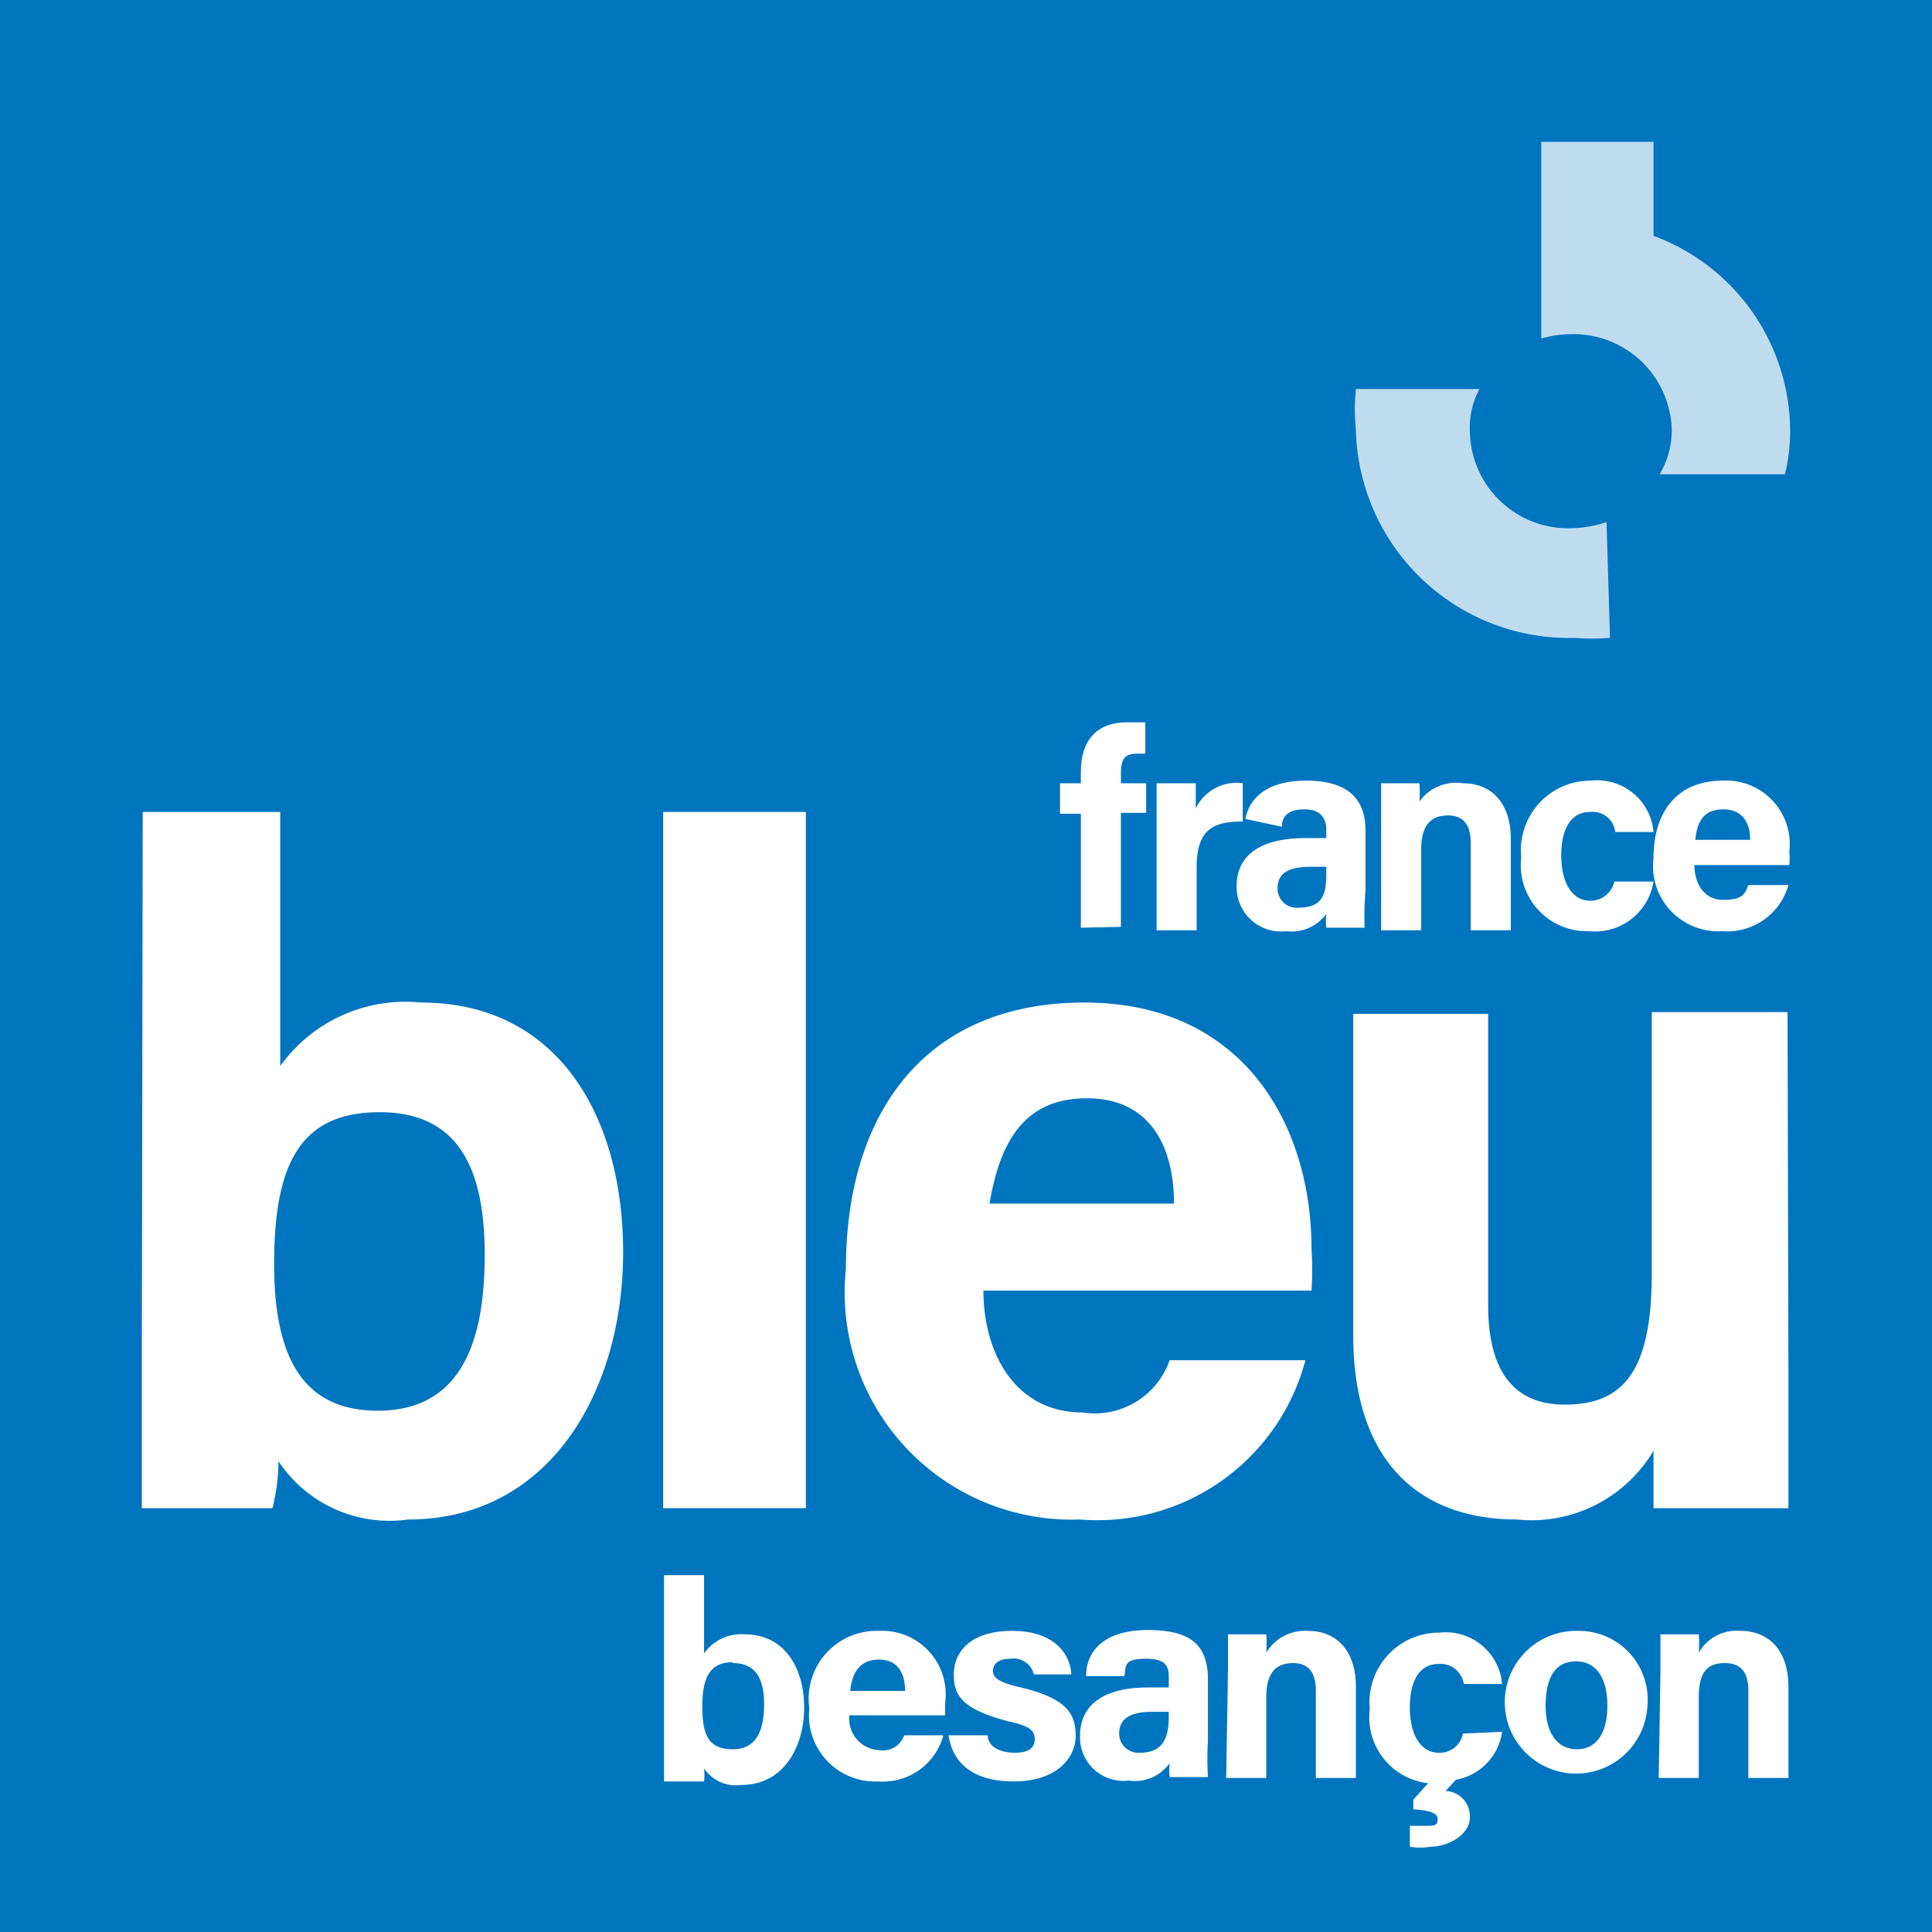
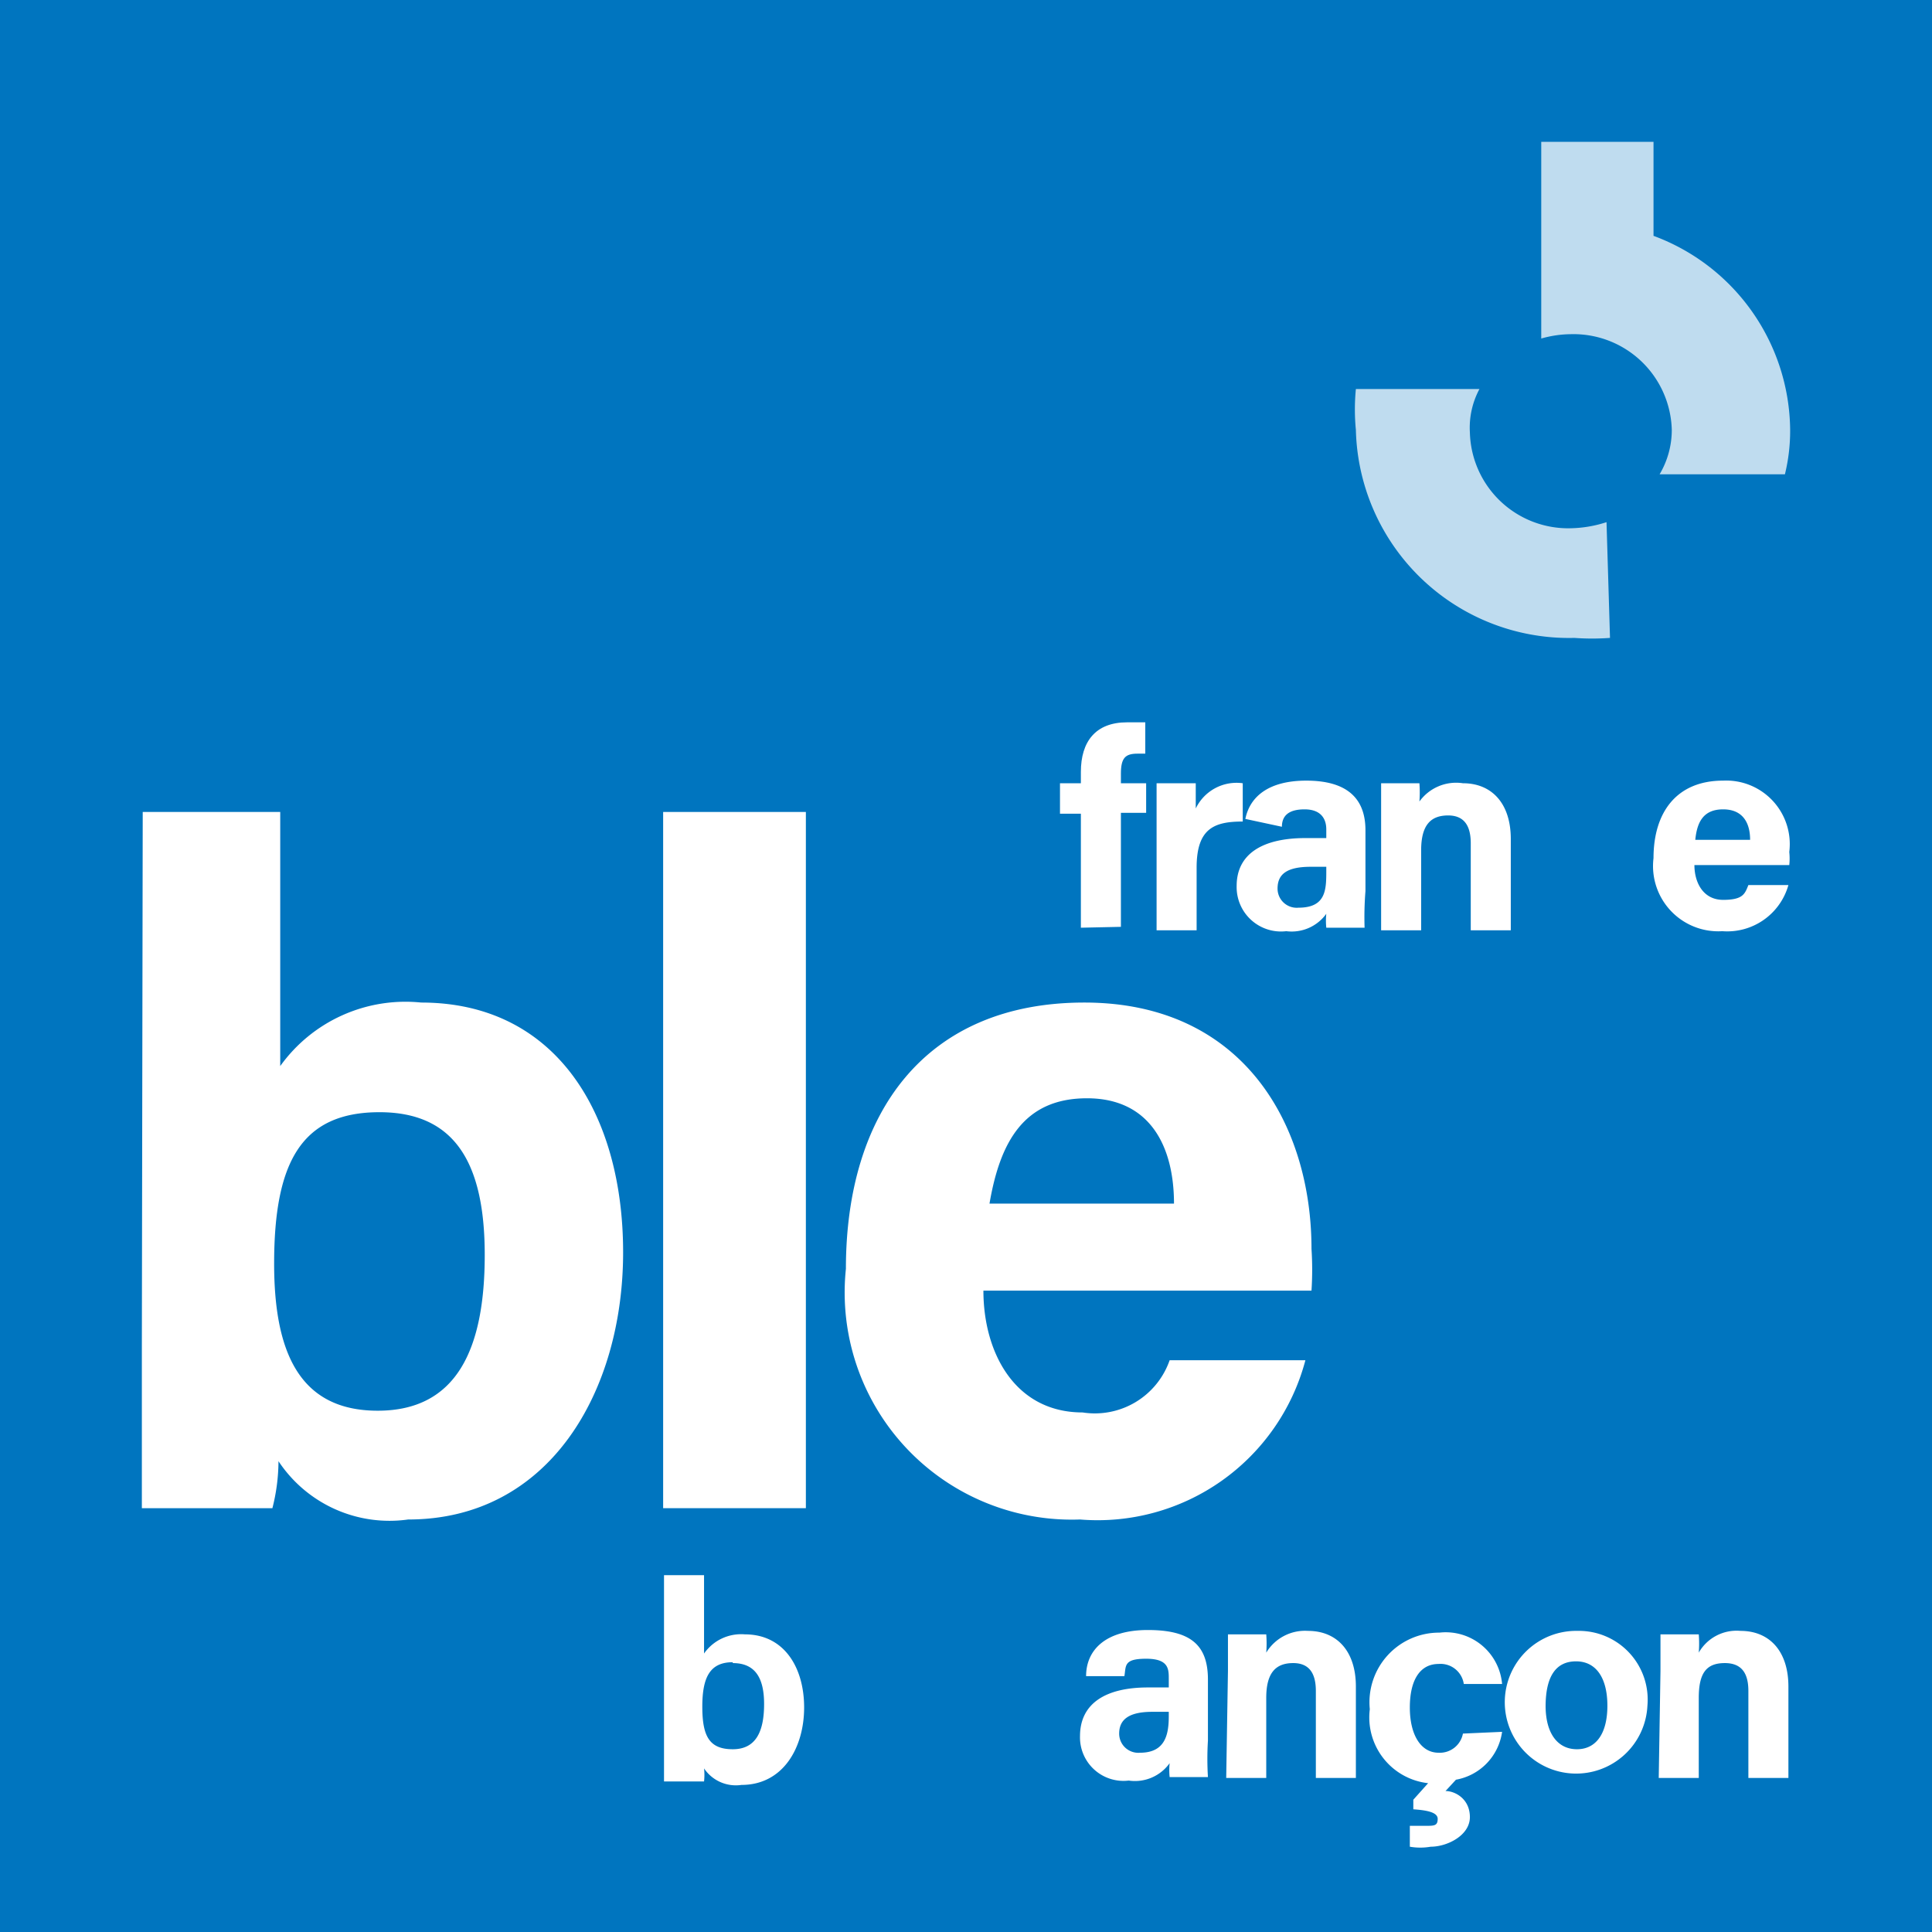
<svg xmlns="http://www.w3.org/2000/svg" viewBox="0 0 22.2 22.2">
  <defs>
    <style>.cls-1{fill:#0075bf;}.cls-2{opacity:0.75;}.cls-3{fill:#fff;}</style>
  </defs>
  <g id="Layer_2" data-name="Layer 2">
    <g id="Layer_1-2" data-name="Layer 1">
      <rect class="cls-1" width="22.2" height="22.2" />
      <g class="cls-2">
        <path class="cls-3" d="M18.05,3.84a1.13,1.13,0,0,1,1.16,1.1,1,1,0,0,1-.14.51h1.44a2.1,2.1,0,0,0,.06-.51A2.4,2.4,0,0,0,19,2.71V1.63H17.71V3.89A1.27,1.27,0,0,1,18.05,3.84Z" />
        <path class="cls-3" d="M18.46,6a1.41,1.41,0,0,1-.41.07,1.13,1.13,0,0,1-1.16-1.1A.94.94,0,0,1,17,4.47H15.58a2.42,2.42,0,0,0,0,.47,2.45,2.45,0,0,0,2.51,2.39,2.85,2.85,0,0,0,.41,0Z" />
      </g>
      <path class="cls-3" d="M7.63,18.1h.46V19a.52.52,0,0,1,.47-.22c.45,0,.68.38.68.84s-.24.89-.72.89a.44.44,0,0,1-.43-.19.68.68,0,0,1,0,.15H7.63V18.1Zm.79,1c-.26,0-.35.17-.35.51s.08.49.35.49.36-.21.36-.52S8.67,19.11,8.42,19.11Z" />
-       <path class="cls-3" d="M9.76,19.71a.36.36,0,0,0,.34.4.26.26,0,0,0,.29-.17h.45a.72.72,0,0,1-.75.53.76.76,0,0,1-.79-.84.78.78,0,0,1,.8-.89.73.73,0,0,1,.76.83v.14Zm.64-.28c0-.2-.08-.36-.3-.36s-.31.15-.33.36Z" />
-       <path class="cls-3" d="M11.35,19.94c0,.13.14.2.31.2s.23-.06.23-.16-.07-.15-.3-.2c-.54-.14-.63-.3-.63-.54s.17-.5.67-.5.67.28.68.5h-.43a.24.24,0,0,0-.27-.18c-.15,0-.2.07-.2.14s.05.13.32.19c.55.13.63.32.63.56s-.21.52-.71.52-.71-.24-.75-.53Z" />
      <path class="cls-3" d="M13.88,20a3.45,3.45,0,0,0,0,.42h-.44a.78.78,0,0,1,0-.16.49.49,0,0,1-.47.2.5.5,0,0,1-.56-.51c0-.38.3-.56.78-.56h.24v-.1c0-.11,0-.23-.26-.23s-.23.08-.25.2h-.44c0-.29.21-.53.71-.53s.69.18.69.57Zm-.45-.33h-.19c-.27,0-.38.09-.38.25a.22.22,0,0,0,.24.22c.29,0,.33-.21.33-.42Z" />
      <path class="cls-3" d="M14.11,19.2v-.42h.44a1.36,1.36,0,0,1,0,.21.52.52,0,0,1,.48-.25c.33,0,.55.23.55.64v1.05h-.46v-1c0-.18-.06-.32-.26-.32s-.31.11-.31.4v.92h-.46Z" />
      <path class="cls-3" d="M17.26,19.9a.65.65,0,0,1-.53.55l-.12.13c.11,0,.28.09.28.3s-.26.34-.45.34a.7.7,0,0,1-.24,0v-.24l.18,0c.1,0,.14,0,.14-.08s-.14-.1-.28-.11v-.11l.17-.19a.76.76,0,0,1-.67-.85.8.8,0,0,1,.8-.88.65.65,0,0,1,.72.59h-.44a.27.27,0,0,0-.29-.23c-.21,0-.33.18-.33.5s.13.52.33.52a.27.27,0,0,0,.28-.22Z" />
      <path class="cls-3" d="M18.93,19.6a.82.82,0,1,1-.8-.86A.79.79,0,0,1,18.93,19.6Zm-1.17,0c0,.32.14.5.36.5s.35-.18.35-.5-.13-.51-.36-.51S17.76,19.26,17.76,19.61Z" />
      <path class="cls-3" d="M19.08,19.2v-.42h.44a1.36,1.36,0,0,1,0,.21.5.5,0,0,1,.48-.25c.33,0,.55.23.55.64v1.05h-.46v-1c0-.18-.06-.32-.27-.32s-.3.11-.3.4v.92h-.46Z" />
      <path class="cls-3" d="M1.64,9.33H3.22v2.92a1.77,1.77,0,0,1,1.62-.73c1.55,0,2.32,1.28,2.32,2.87s-.84,3.07-2.47,3.07a1.53,1.53,0,0,1-1.49-.67,2.21,2.21,0,0,1-.07.54H1.63c0-.62,0-1.24,0-1.86Zm2.72,3.45c-.9,0-1.21.58-1.21,1.74,0,1,.28,1.69,1.19,1.69s1.23-.71,1.23-1.79S5.21,12.78,4.36,12.78Z" />
      <path class="cls-3" d="M9.26,9.33v8H7.62v-8Z" />
      <path class="cls-3" d="M11.3,14.83c0,.71.36,1.4,1.14,1.4a.91.91,0,0,0,1-.6H15a2.47,2.47,0,0,1-2.59,1.83,2.61,2.61,0,0,1-2.69-2.88c0-1.79.91-3.06,2.74-3.06s2.61,1.41,2.61,2.83a3.7,3.7,0,0,1,0,.48Zm2.19-1c0-.65-.27-1.21-1-1.21s-1,.51-1.12,1.21Z" />
-       <path class="cls-3" d="M20.55,15.68c0,.54,0,1.14,0,1.65H19c0-.16,0-.46,0-.66a1.63,1.63,0,0,1-1.57.79c-1.15,0-1.88-.7-1.88-2.11v-3.7H17.1V15c0,.62.2,1.14.88,1.14s1-.39,1-1.51v-3h1.56Z" />
      <path class="cls-3" d="M13.29,9.46V9h.45s0,.2,0,.29A.52.52,0,0,1,14.28,9v.44c-.33,0-.53.08-.53.53v.72h-.46Z" />
      <path class="cls-3" d="M15.87,9.43V9h.44a1.36,1.36,0,0,1,0,.21A.52.52,0,0,1,16.81,9c.33,0,.55.23.55.64v1.05H16.9v-1c0-.18-.06-.32-.26-.32s-.31.11-.31.4v.92h-.46Z" />
-       <path class="cls-3" d="M19,10.13a.68.68,0,0,1-.74.57.76.76,0,0,1-.78-.85.8.8,0,0,1,.8-.88.65.65,0,0,1,.72.59h-.44a.26.26,0,0,0-.29-.23c-.21,0-.33.18-.33.5s.13.52.33.52a.28.28,0,0,0,.28-.22Z" />
      <path class="cls-3" d="M19.47,9.94c0,.2.1.4.33.4s.25-.07.29-.17h.46a.73.73,0,0,1-.76.53A.75.75,0,0,1,19,9.86c0-.52.26-.89.8-.89a.73.73,0,0,1,.76.82.71.71,0,0,1,0,.15Zm.64-.29c0-.19-.08-.35-.31-.35s-.3.15-.32.35Z" />
      <path class="cls-3" d="M15.69,10.24v-.7c0-.39-.24-.57-.68-.57s-.65.19-.7.44l.42.09c0-.12.07-.2.26-.2s.25.11.25.23v.1H15c-.49,0-.79.18-.79.55a.51.51,0,0,0,.57.52.49.49,0,0,0,.46-.2.78.78,0,0,0,0,.16h.44A3.73,3.73,0,0,1,15.69,10.24ZM15.24,10c0,.22,0,.43-.32.43a.22.22,0,0,1-.24-.22c0-.16.1-.25.38-.25h.18Z" />
      <path class="cls-3" d="M12.42,10.66V9.35h-.24V9h.24V8.87c0-.35.17-.57.53-.57l.21,0v.36h-.09c-.14,0-.19.05-.19.23V9h.29v.34h-.29v1.31Z" />
    </g>
  </g>
</svg>